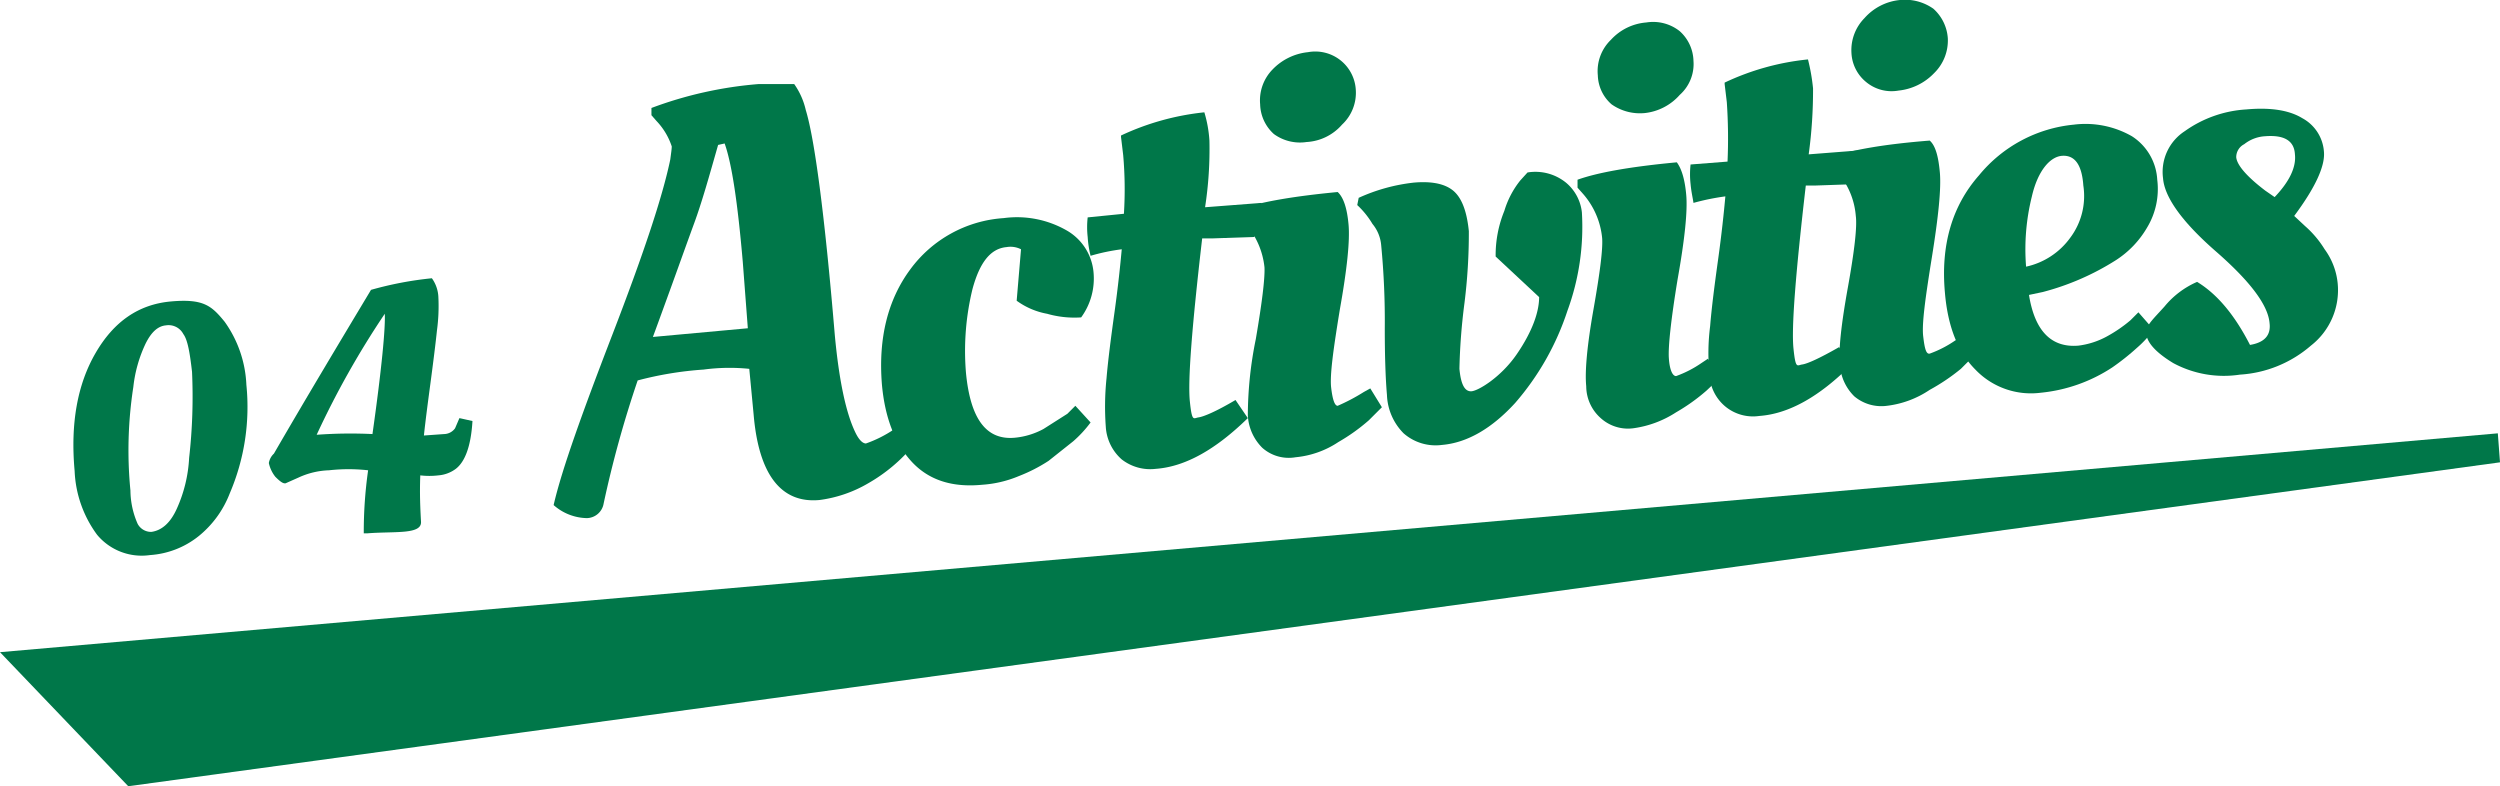
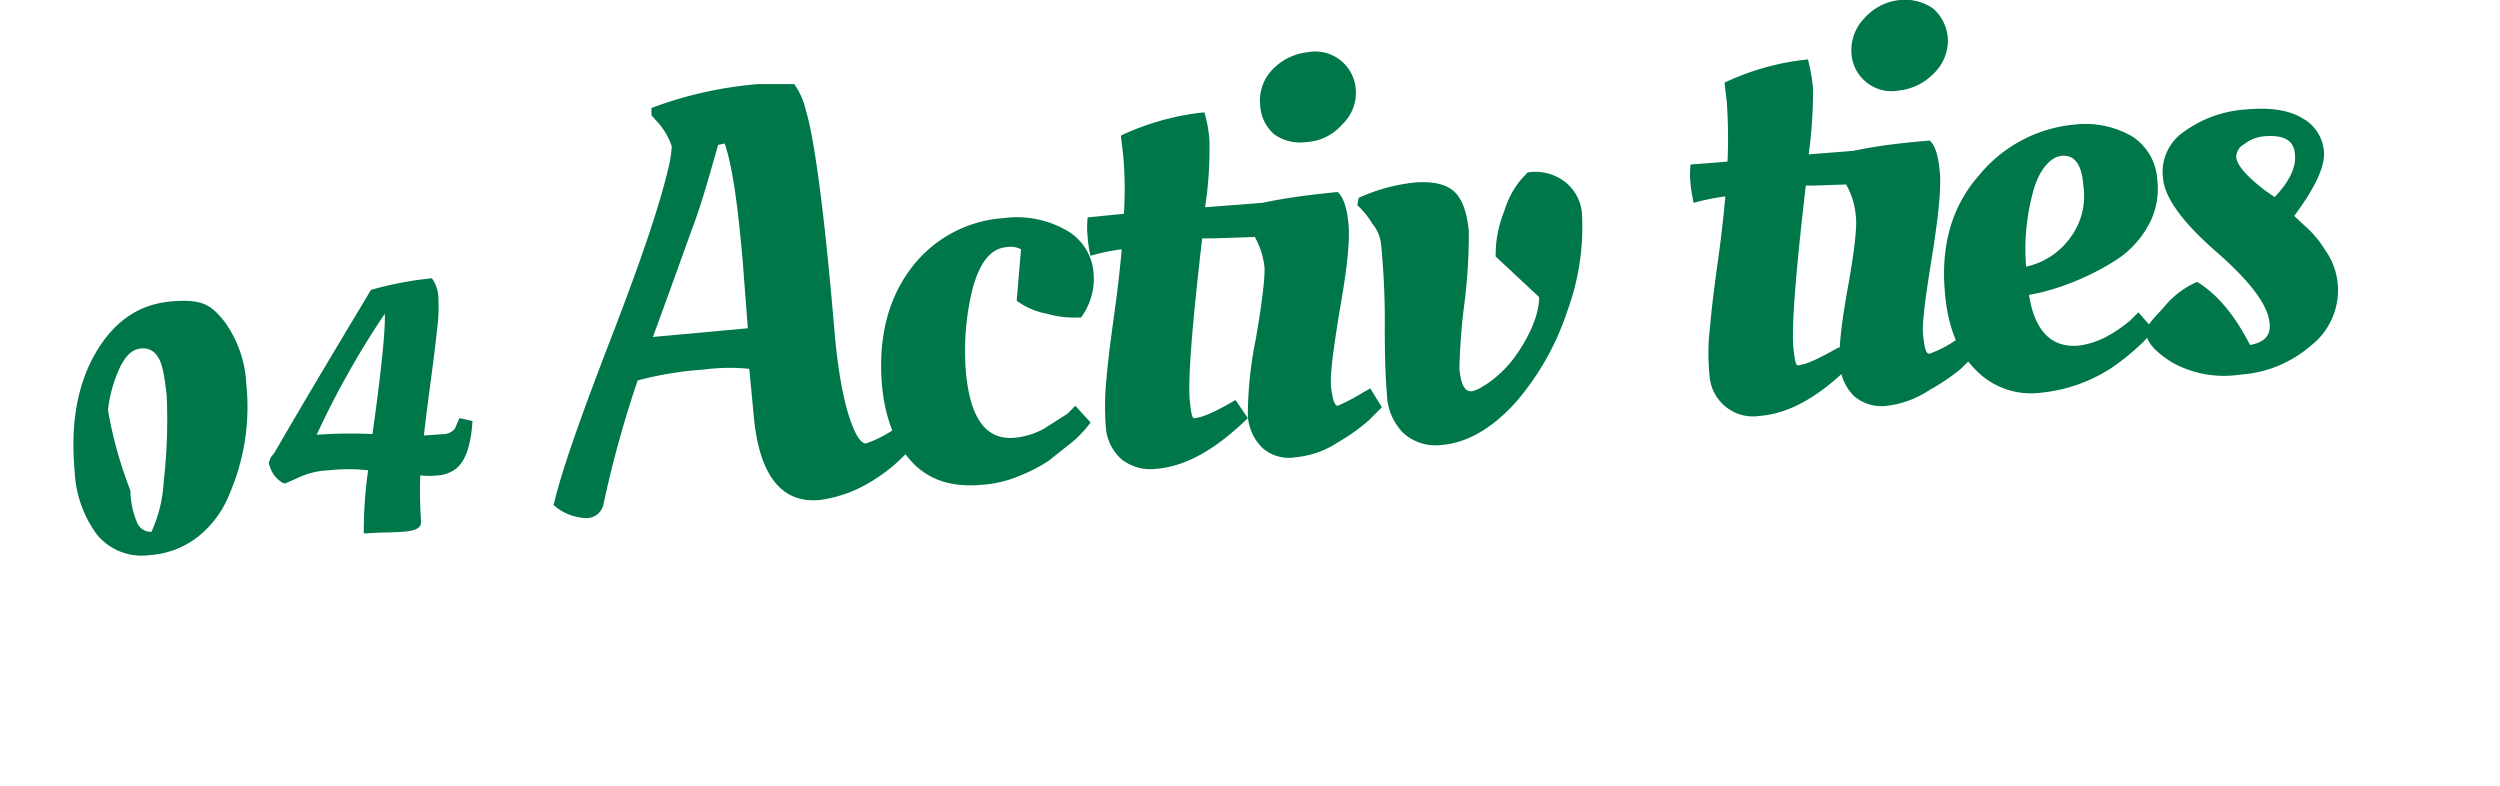
<svg xmlns="http://www.w3.org/2000/svg" viewBox="0 0 345 108.5">
  <defs>
    <style>.cls-1{fill:#007749;}</style>
  </defs>
  <g id="レイヤー_2" data-name="レイヤー 2">
    <g id="レイヤー_1-2" data-name="レイヤー 1">
      <path class="cls-1" d="M83.3,69.5a2.4,2.4,0,0,1-2.3,2,7.1,7.1,0,0,1-4.6-1.8c1.1-4.8,3.9-12.6,8.1-23.5s6.9-18.9,8-24.2c.1-.8.2-1.4.2-1.8a9.3,9.3,0,0,0-2.1-3.5l-.7-.8v-1a54.5,54.5,0,0,1,14.8-3.3h4.9a10.1,10.1,0,0,1,1.6,3.6c1.2,3.9,2.6,14.3,4,31,.6,6.5,1.6,11,2.9,13.6.5,1,1,1.4,1.4,1.4a16.8,16.8,0,0,0,3.8-1.9l1-.6,1.8,2.7a22.8,22.8,0,0,1-6.3,5.3,17.8,17.8,0,0,1-6.7,2.3c-5.3.5-8.4-3.5-9.1-11.8l-.6-6.3a27,27,0,0,0-6.3.1A48.1,48.1,0,0,0,88,52.5,150.3,150.3,0,0,0,83.3,69.5Zm19.9-24.2-.7-9.2c-.7-8.1-1.5-13.5-2.5-16.3l-.9.2c-1.2,4.2-2.2,7.8-3.3,10.8s-2.2,6.1-3.4,9.4-2,5.5-2.3,6.3Z" />
      <path class="cls-1" d="M138.9,34.1c-2.2.2-3.7,2.1-4.7,5.8a36.1,36.1,0,0,0-.9,11.5c.6,6.4,2.8,9.4,6.8,9a10.3,10.3,0,0,0,3.9-1.2l3.3-2.1,1.1-1.1,2.1,2.3a16.2,16.2,0,0,1-2.4,2.6l-3.4,2.7a22,22,0,0,1-4.1,2.1,15.8,15.8,0,0,1-5.1,1.2c-4.2.4-7.4-.7-9.7-3.2s-3.7-6.1-4.1-10.7c-.5-6.3.8-11.6,3.9-15.8a17.4,17.4,0,0,1,12.9-7.1,13.8,13.8,0,0,1,8.7,1.7,7.4,7.4,0,0,1,3.7,5.7,9.1,9.1,0,0,1-1.7,6.3,13.7,13.7,0,0,1-4.7-.5,10.2,10.2,0,0,1-4.2-1.8l.6-7.1A3.2,3.2,0,0,0,138.9,34.1Z" />
      <path class="cls-1" d="M174.1,28a13.2,13.2,0,0,1-1,4.7l-5.8.2h-1.4c-1.4,12.1-2,19.6-1.7,22.5s.5,2.3,1.2,2.2,2.4-.8,5.1-2.4l1.7,2.5c-4.4,4.3-8.6,6.7-12.7,7a6.4,6.4,0,0,1-4.7-1.3,6.5,6.5,0,0,1-2.2-4.5,38.1,38.1,0,0,1,.1-6.7c.2-2.4.6-5.5,1.1-9.1s.8-6.5,1-8.7a27.6,27.6,0,0,0-4.3.9,14.3,14.3,0,0,1-.4-2.6,12,12,0,0,1,0-2.7l5-.5a54,54,0,0,0-.1-8.1l-.3-2.5v-.2a35.7,35.7,0,0,1,11.5-3.2,17.1,17.1,0,0,1,.7,3.9,52.5,52.5,0,0,1-.6,9.2Z" />
      <path class="cls-1" d="M186.1,31q.3,3.3-1.2,11.7c-.9,5.5-1.4,9.1-1.2,10.8s.5,2.5.9,2.5a26.6,26.6,0,0,0,3.6-1.9l.9-.5,1.6,2.6L188.9,58a26.1,26.1,0,0,1-4.2,3,12.8,12.8,0,0,1-5.9,2.1,5.5,5.5,0,0,1-4.6-1.3,6.8,6.8,0,0,1-2-4.5,53.3,53.3,0,0,1,1.1-10.5q1.3-7.6,1.2-9.9a10.8,10.8,0,0,0-2.7-6.1l-.8-.9v-1c2.8-1,7.3-1.8,13.6-2.4Q185.8,27.6,186.1,31ZM175.8,18.5a5.7,5.7,0,0,1-1.9-4.1,6.1,6.1,0,0,1,1.7-4.8,7.9,7.9,0,0,1,4.9-2.4,5.6,5.6,0,0,1,6.6,5.2,6,6,0,0,1-1.9,4.8,7,7,0,0,1-4.9,2.4A6.1,6.1,0,0,1,175.8,18.5Z" />
      <path class="cls-1" d="M195.1,25.2c2.3-.2,4.1.1,5.3,1s2,2.7,2.3,5.7a77.9,77.9,0,0,1-.6,9.9,83.2,83.2,0,0,0-.7,9.1c.2,2.1.7,3.1,1.6,3.1s4.1-1.9,6.3-5.1,3.1-5.9,3.1-7.9l-6-5.6a16.1,16.1,0,0,1,1.2-6.3,12.4,12.4,0,0,1,2.2-4.2l1-1.1a6.7,6.7,0,0,1,5.3,1.4,6.2,6.2,0,0,1,2.2,4.1,33.6,33.6,0,0,1-2,13.6,36.9,36.9,0,0,1-7.2,12.7c-3.2,3.5-6.6,5.5-10.1,5.8a6.7,6.7,0,0,1-5.3-1.6,7.9,7.9,0,0,1-2.3-5.3c-.2-2.3-.3-5.4-.3-9.2a109.4,109.4,0,0,0-.5-11.5,5.3,5.3,0,0,0-1.2-2.9,11.8,11.8,0,0,0-2.1-2.6l.2-1A25,25,0,0,1,195.1,25.2Z" />
-       <path class="cls-1" d="M232.7,26.9q.3,3.3-1.2,11.7c-.9,5.5-1.3,9.2-1.2,10.8s.5,2.5,1,2.5a15.2,15.2,0,0,0,3.5-1.8l.9-.6,1.6,2.7-1.8,1.7a26.1,26.1,0,0,1-4.2,3,14.4,14.4,0,0,1-5.9,2.2,5.6,5.6,0,0,1-4.5-1.4,5.9,5.9,0,0,1-2-4.4c-.2-2,.1-5.5,1-10.6s1.3-8.3,1.2-9.8a10.8,10.8,0,0,0-2.6-6.1l-.8-.9V24.8c2.8-1,7.3-1.8,13.7-2.4C232,23.2,232.5,24.6,232.7,26.9ZM222.4,14.4a5.5,5.5,0,0,1-1.9-4,6,6,0,0,1,1.8-4.9,7.4,7.4,0,0,1,4.9-2.4,5.9,5.9,0,0,1,4.6,1.2,5.7,5.7,0,0,1,1.9,4.1,5.7,5.7,0,0,1-1.9,4.7,7.5,7.5,0,0,1-4.8,2.5A6.8,6.8,0,0,1,222.4,14.4Z" />
      <path class="cls-1" d="M257.3,20.7a15.4,15.4,0,0,1-.9,4.7l-5.8.2h-1.4c-1.4,12.1-2,19.6-1.7,22.5s.5,2.3,1.2,2.2,2.3-.8,5.1-2.4l1.6,2.5c-4.3,4.3-8.5,6.7-12.6,7a6,6,0,0,1-4.7-1.3,6.1,6.1,0,0,1-2.2-4.5,29.4,29.4,0,0,1,.1-6.6c.2-2.5.6-5.6,1.1-9.2s.8-6.5,1-8.7a32.7,32.7,0,0,0-4.4.9c-.1-.7-.3-1.5-.4-2.6a12,12,0,0,1,0-2.7l5.1-.4a73.5,73.5,0,0,0-.1-8.2l-.3-2.5v-.2a35,35,0,0,1,11.5-3.2,27,27,0,0,1,.7,4,64.9,64.9,0,0,1-.6,9.1Z" />
      <path class="cls-1" d="M267.7,23.8c.2,2.2-.2,6.1-1.1,11.7s-1.4,9.2-1.2,10.9.4,2.5.9,2.4a15.2,15.2,0,0,0,3.5-1.8l1-.6,1.6,2.7-1.8,1.8a27.7,27.7,0,0,1-4.3,2.9,13.4,13.4,0,0,1-5.9,2.2,5.8,5.8,0,0,1-4.5-1.3,6.7,6.7,0,0,1-2-4.5c-.2-1.9.2-5.5,1.1-10.5s1.3-8.4,1.1-9.9a10.4,10.4,0,0,0-2.6-6.1l-.8-.9V21.7c2.7-1,7.3-1.8,13.6-2.3C267.1,20.1,267.5,21.6,267.7,23.8ZM257.5,11.3a5.5,5.5,0,0,1-2-4,6.3,6.3,0,0,1,1.8-4.8A7.5,7.5,0,0,1,262.2,0a6.8,6.8,0,0,1,4.6,1.2,6,6,0,0,1,2,4.1,6.3,6.3,0,0,1-1.9,4.8,7.9,7.9,0,0,1-4.9,2.4A5.5,5.5,0,0,1,257.5,11.3Z" />
      <path class="cls-1" d="M268.4,40.4c-.6-6.6,1-12,4.7-16.2a19.3,19.3,0,0,1,13.1-7,12.9,12.9,0,0,1,8,1.6,7.6,7.6,0,0,1,3.5,6,10.3,10.3,0,0,1-1.4,6.6,13.3,13.3,0,0,1-4.3,4.5,35.6,35.6,0,0,1-10.1,4.4l-1.9.4c.8,5,3.1,7.3,6.8,7a11,11,0,0,0,4-1.3,19.3,19.3,0,0,0,3.2-2.2l1.1-1.1,2.1,2.4a14.8,14.8,0,0,1-2.3,2.5,33.1,33.1,0,0,1-3.4,2.7,21.8,21.8,0,0,1-9.9,3.5,10.6,10.6,0,0,1-9-3.2C270.2,48.6,268.8,45.1,268.4,40.4Zm17.3-7.6a9.6,9.6,0,0,0,1.8-7.2c-.2-2.9-1.2-4.2-2.9-4.1s-3.4,2.1-4.2,5.6a30.1,30.1,0,0,0-.8,9.7A10.2,10.2,0,0,0,285.7,32.8Z" />
      <path class="cls-1" d="M322.6,39.1a9.7,9.7,0,0,1-3.7,8.6,16.5,16.5,0,0,1-9.8,4,14.7,14.7,0,0,1-9.2-1.6c-2.3-1.4-3.5-2.7-3.7-3.9s.8-2,2.5-3.9a12,12,0,0,1,4.5-3.4c2.8,1.7,5.2,4.6,7.3,8.7q3-.5,2.7-3c-.2-2.5-2.7-5.8-7.4-9.9s-7.1-7.5-7.3-10.1a6.7,6.7,0,0,1,3-6.5,16.3,16.3,0,0,1,8.5-3c3.3-.3,5.9.1,7.7,1.2a5.7,5.7,0,0,1,3,4.6c.2,2-1.2,5-4.1,8.9l1.5,1.4a14,14,0,0,1,2.7,3.2A9.5,9.5,0,0,1,322.6,39.1Zm-5.9-17.8c-.1-1.9-1.5-2.7-4.1-2.5a5.1,5.1,0,0,0-2.9,1.1,2,2,0,0,0-1.1,1.8c.1,1.1,1.5,2.7,4,4.6l1.3.9C315.9,25.1,316.9,23.1,316.7,21.3Z" />
-       <polygon class="cls-1" points="345 63.8 17.7 108.5 0 90 344.7 59.8 345 63.8" />
-       <path class="cls-1" d="M34,53.1a30.3,30.3,0,0,1-2.3,15A14.1,14.1,0,0,1,27.4,74a12,12,0,0,1-6.7,2.6,8,8,0,0,1-7.3-2.8A15.9,15.9,0,0,1,10.3,65c-.6-6.6.4-12,2.9-16.3s5.9-6.7,10.4-7.1,5.6.6,7.4,2.8A16.1,16.1,0,0,1,34,53.1ZM20.9,73.4c1.4-.2,2.6-1.2,3.5-3.2a19.4,19.4,0,0,0,1.7-7,75.2,75.2,0,0,0,.4-11.9c-.3-2.6-.6-4.4-1.2-5.2a2.3,2.3,0,0,0-2.4-1.2c-1.1.1-2,.9-2.8,2.5a18.6,18.6,0,0,0-1.7,6A57.1,57.1,0,0,0,18,67.7a11.6,11.6,0,0,0,1,4.6A2.1,2.1,0,0,0,20.9,73.4Z" />
+       <path class="cls-1" d="M34,53.1a30.3,30.3,0,0,1-2.3,15A14.1,14.1,0,0,1,27.4,74a12,12,0,0,1-6.7,2.6,8,8,0,0,1-7.3-2.8A15.9,15.9,0,0,1,10.3,65c-.6-6.6.4-12,2.9-16.3s5.9-6.7,10.4-7.1,5.6.6,7.4,2.8A16.1,16.1,0,0,1,34,53.1ZM20.9,73.4a19.4,19.4,0,0,0,1.7-7,75.2,75.2,0,0,0,.4-11.9c-.3-2.6-.6-4.4-1.2-5.2a2.3,2.3,0,0,0-2.4-1.2c-1.1.1-2,.9-2.8,2.5a18.6,18.6,0,0,0-1.7,6A57.1,57.1,0,0,0,18,67.7a11.6,11.6,0,0,0,1,4.6A2.1,2.1,0,0,0,20.9,73.4Z" />
      <path class="cls-1" d="M62.9,64.7a4.6,4.6,0,0,1-2.4.9,10.4,10.4,0,0,1-2.5,0c-.1,2.5,0,4.6.1,6.4s-3.6,1.3-7.4,1.6h-.5a60.3,60.3,0,0,1,.6-8.7,24.3,24.3,0,0,0-5.4,0,10.8,10.8,0,0,0-4.2,1l-1.8.8h-.1c-.3,0-.7-.3-1.3-.9a4.6,4.6,0,0,1-.9-1.9,2.3,2.3,0,0,1,.7-1.3C42.2,55,46.7,47.5,51.2,40a48.4,48.4,0,0,1,8.4-1.6,4.8,4.8,0,0,1,.9,2.7,24.9,24.9,0,0,1-.2,4.5c-.2,1.9-.5,4.3-.9,7.3s-.7,5.3-.9,7.2l2.8-.2a1.9,1.9,0,0,0,1.5-.8l.6-1.4,1.8.4C65,61.5,64.2,63.7,62.9,64.7ZM51.4,59.9c1.3-9.2,1.8-14.7,1.7-16.6A120.8,120.8,0,0,0,43.7,60,63,63,0,0,1,51.4,59.9Z" />
    </g>
  </g>
</svg>